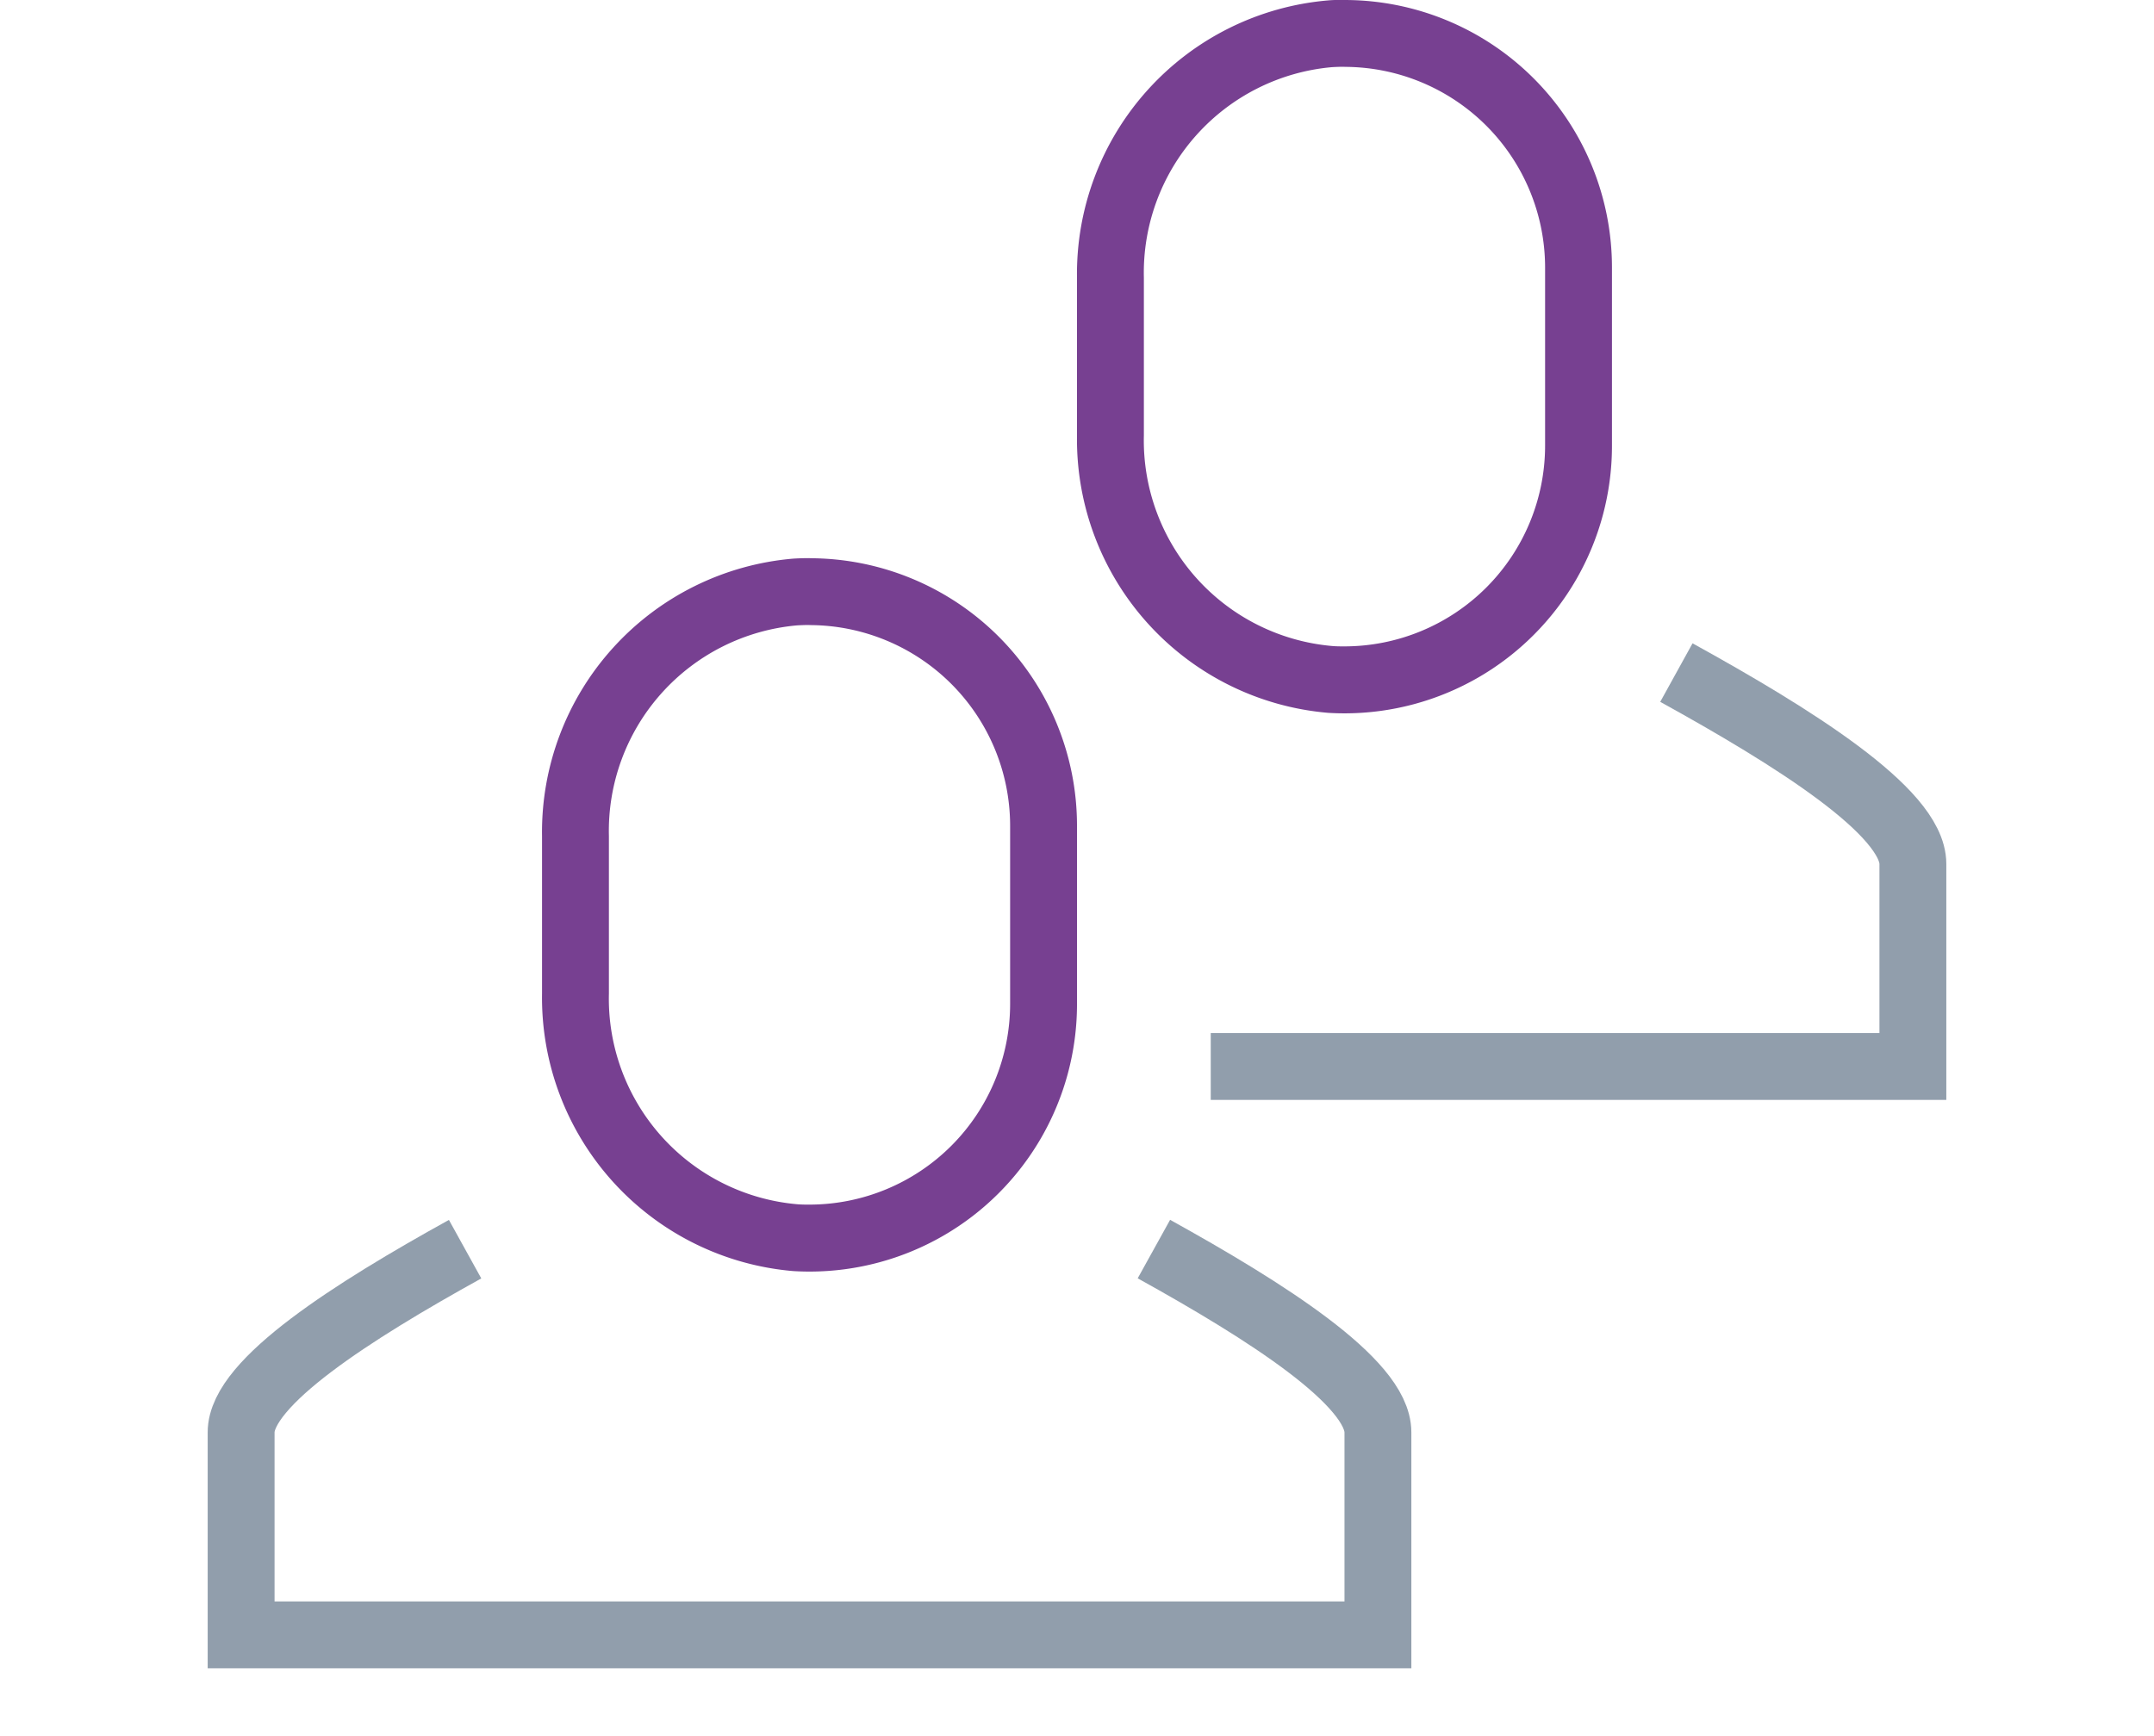
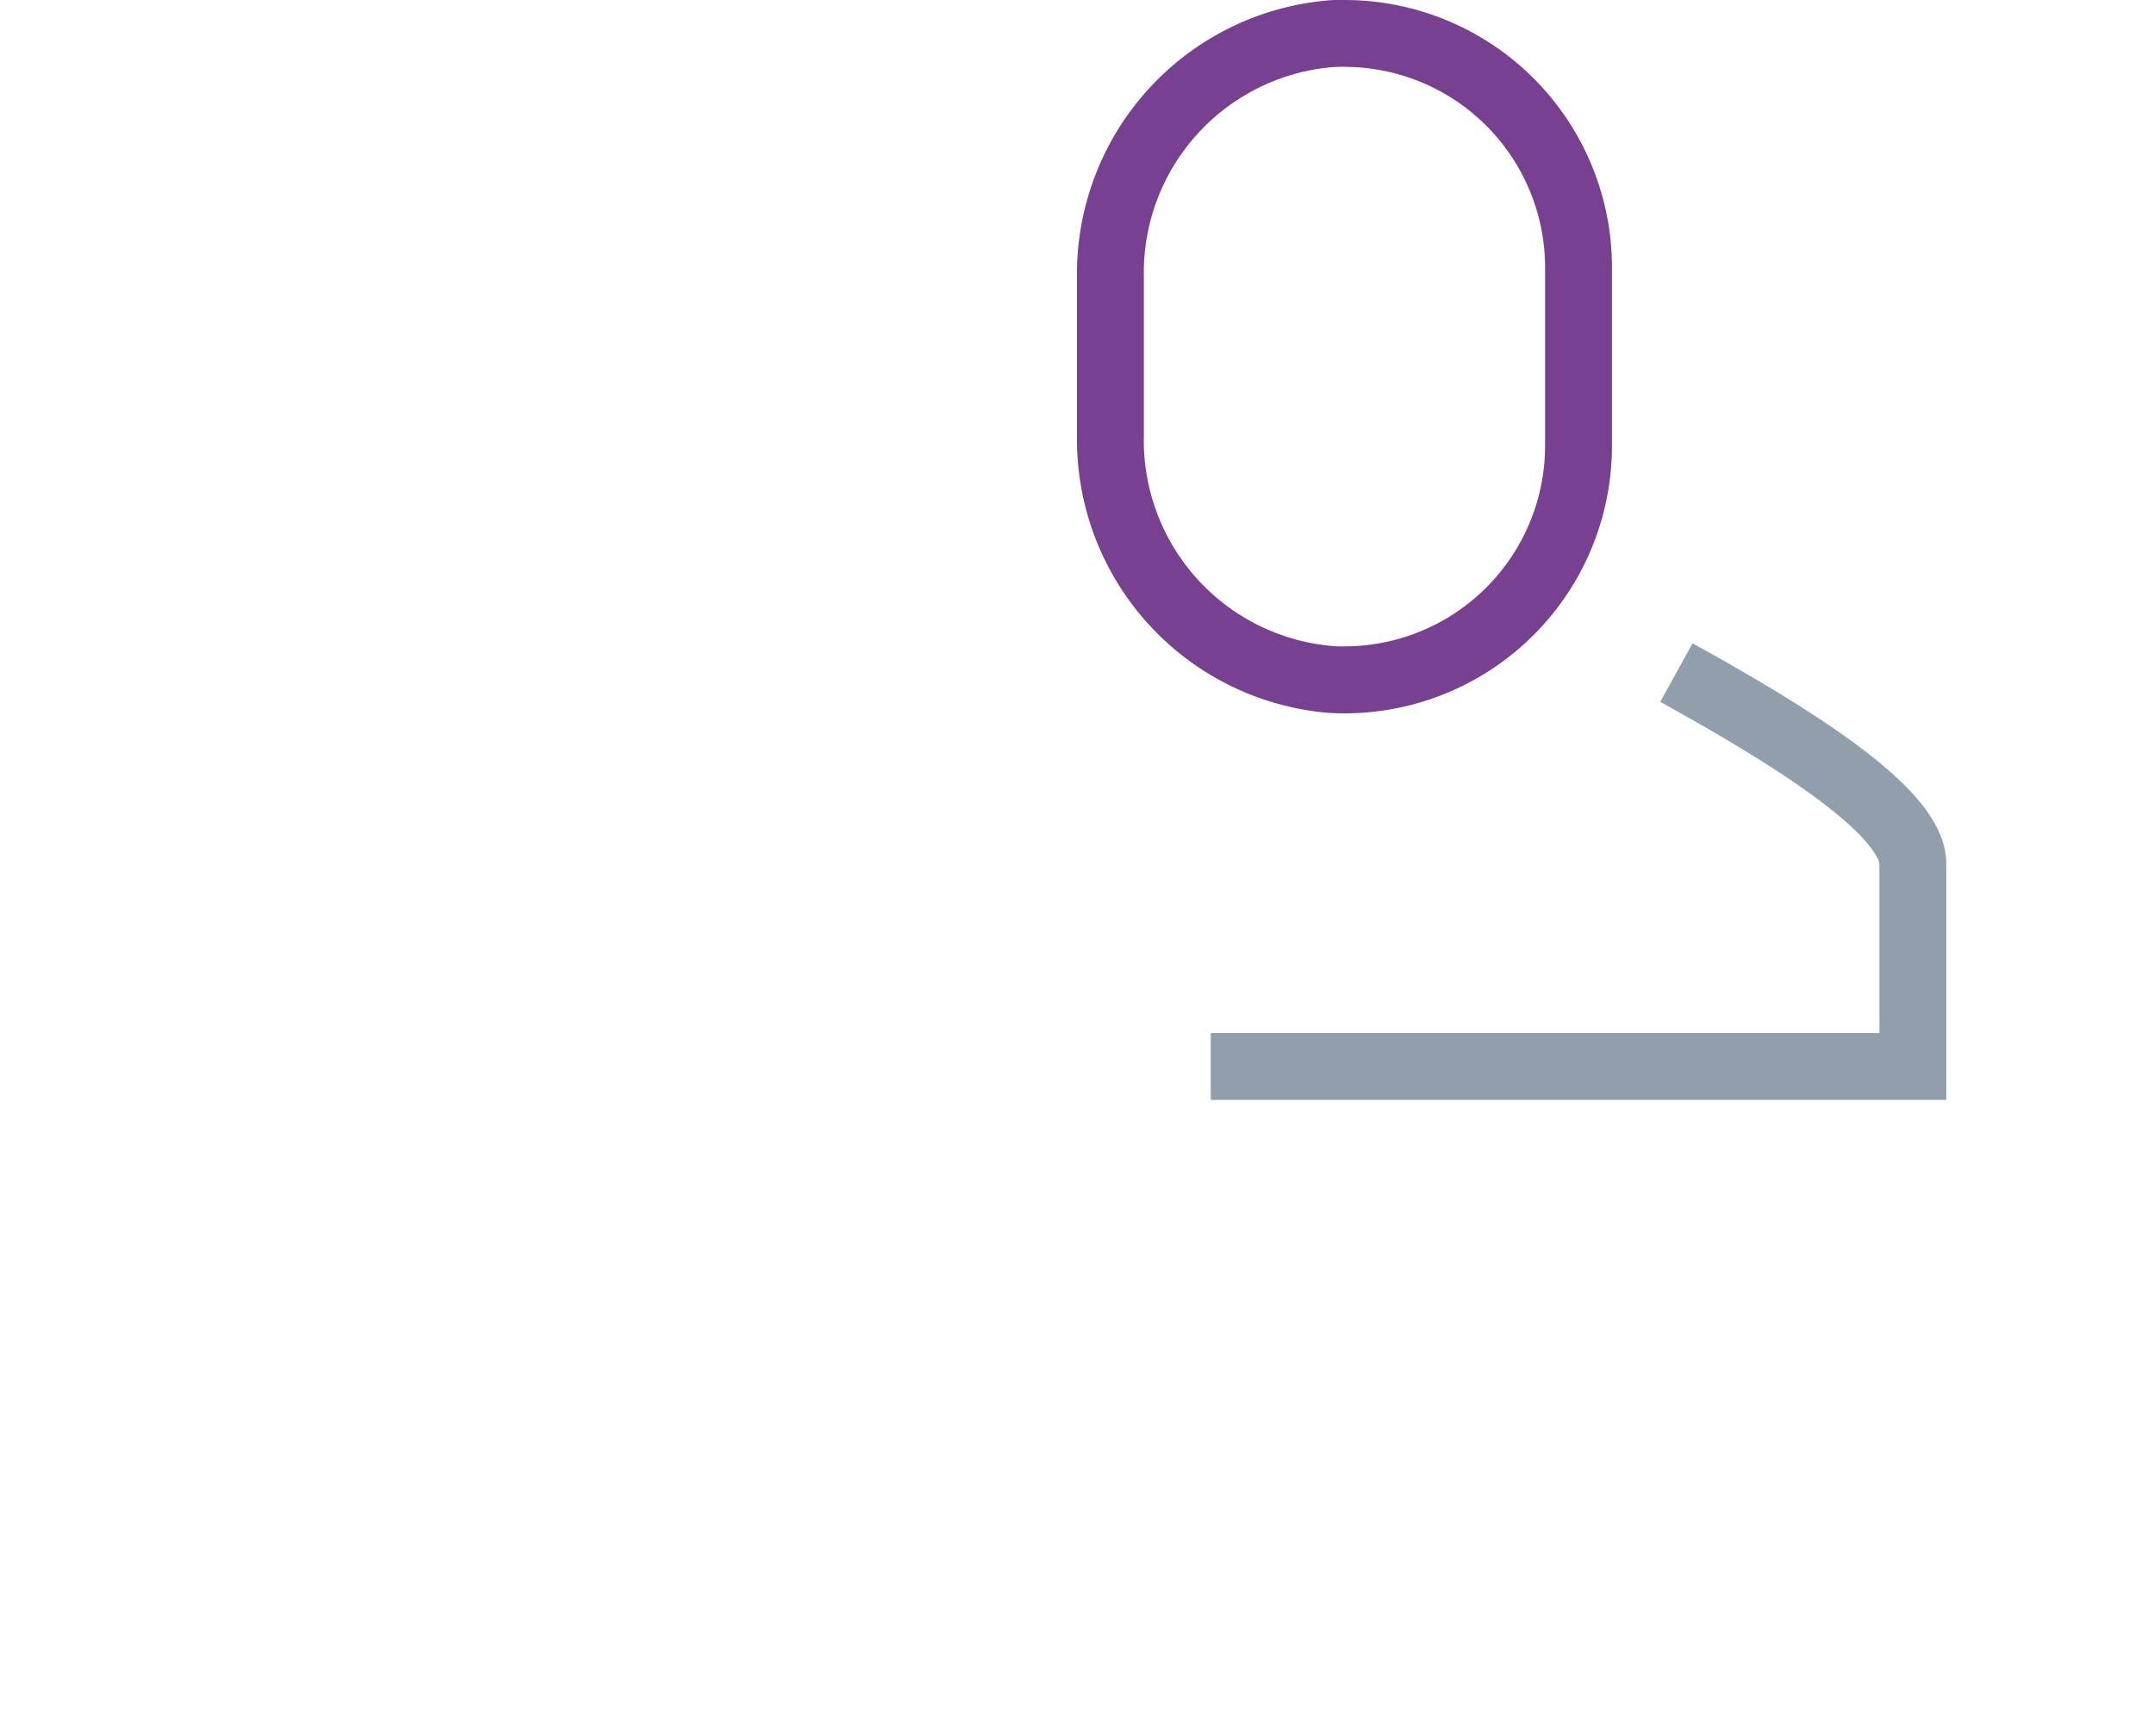
<svg xmlns="http://www.w3.org/2000/svg" width="67" height="54" viewBox="0 0 67 54">
  <defs>
    <clipPath id="clip-path">
      <rect id="Rectangle_2766" data-name="Rectangle 2766" width="54.08" height="51.895" transform="translate(0 0)" fill="none" />
    </clipPath>
  </defs>
  <g id="users-icon" transform="translate(6.46 5.6)">
    <g id="Group_5753" data-name="Group 5753" transform="translate(0 -5.6)" clip-path="url(#clip-path)">
-       <path id="Path_9875" data-name="Path 9875" d="M8.007,38.858C4.52,40.787,1.04,43,1.04,44.555v6.3H36.4v-6.3c0-1.559-3.48-3.768-6.968-5.7" fill="none" stroke="#919eac" stroke-width="2.08" />
-       <path id="Path_9876" data-name="Path 9876" d="M18.72,19.445a6.247,6.247,0,0,1,6.24,6.24v5.547a6.247,6.247,0,0,1-6.24,6.24c-.129,0-.259,0-.389-.012a6.42,6.42,0,0,1-5.851-6.553v-4.9a6.42,6.42,0,0,1,5.851-6.553c.13-.008.26-.012.389-.012m0-2.08c-.17,0-.341.005-.514.016A8.536,8.536,0,0,0,10.4,26.01v4.9a8.536,8.536,0,0,0,7.806,8.629c.172.011.344.016.514.016a8.32,8.32,0,0,0,8.32-8.32V25.685a8.32,8.32,0,0,0-8.32-8.32" fill="#774091" />
      <path id="Path_9877" data-name="Path 9877" d="M31.2,33.175H53.04v-6.3c0-1.628-3.758-3.967-7.356-5.953" fill="none" stroke="#919eac" stroke-width="2.08" />
      <path id="Path_9878" data-name="Path 9878" d="M35.36,2.08A6.247,6.247,0,0,1,41.6,8.32v5.547a6.247,6.247,0,0,1-6.24,6.24c-.129,0-.259,0-.389-.012a6.42,6.42,0,0,1-5.851-6.553v-4.9a6.42,6.42,0,0,1,5.851-6.553c.13-.008.26-.012.389-.012m0-2.08c-.17,0-.341,0-.514.016A8.536,8.536,0,0,0,27.04,8.645v4.9a8.536,8.536,0,0,0,7.806,8.629c.172.011.344.016.514.016a8.32,8.32,0,0,0,8.32-8.32V8.32A8.32,8.32,0,0,0,35.36,0" fill="#774091" />
    </g>
-     <rect id="Rectangle_2768" data-name="Rectangle 2768" width="67" height="54" transform="translate(-6.46 -5.6)" fill="none" />
  </g>
</svg>